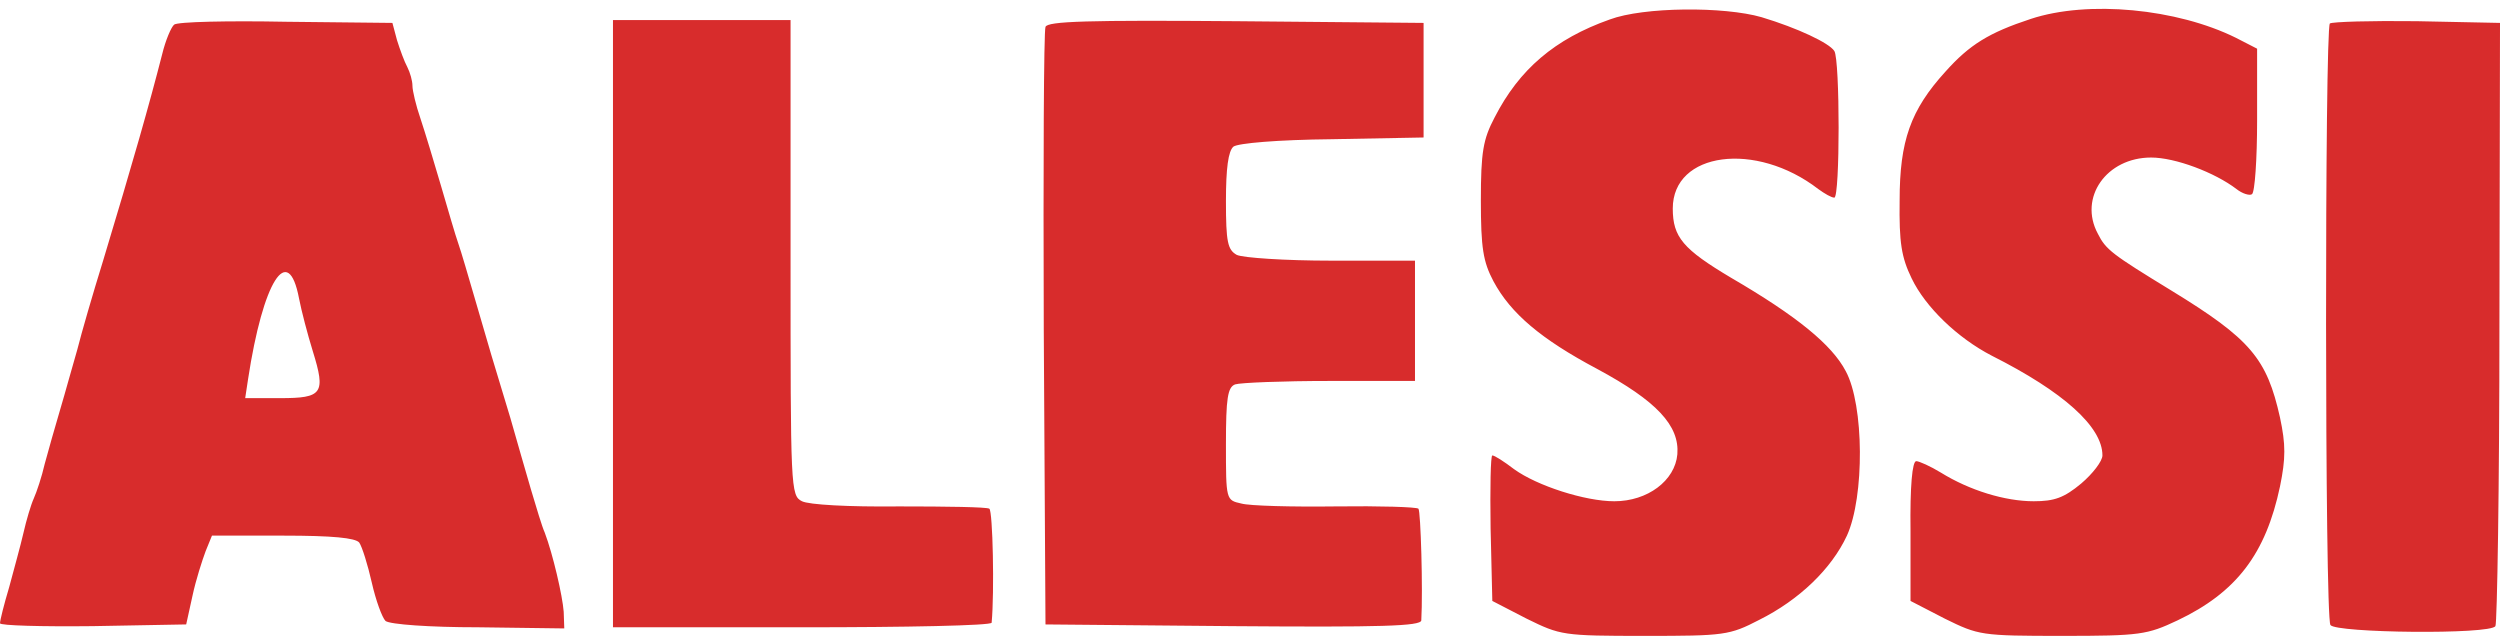
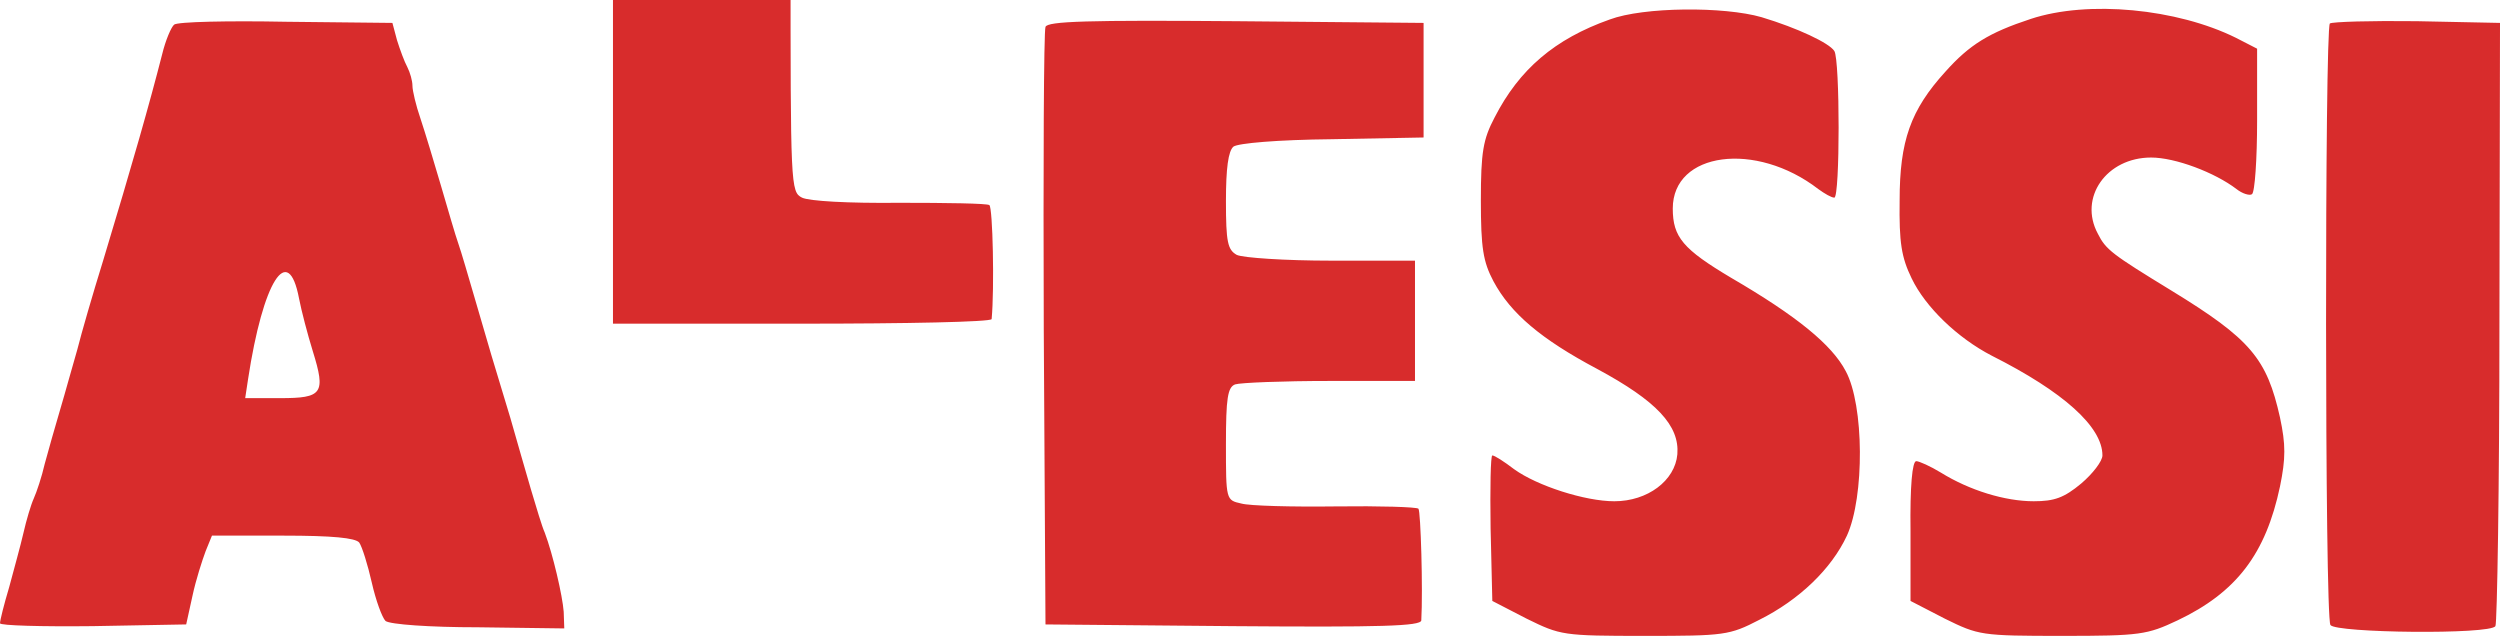
<svg xmlns="http://www.w3.org/2000/svg" viewBox="7 6.5 436.4 111">
  <title>alessi - SVG vector logo - www.oklogos.com</title>
-   <path d="m288 9.9c-9.6 3.4-15.8 8.7-20.1 17.1-2 3.8-2.4 6-2.4 14.5 0 8.3.4 10.7 2.2 14.1 3 5.6 8.3 10.1 18.1 15.3 10.4 5.6 14.4 9.9 14 14.9-.4 4.6-5.2 8.2-11 8.2-5.1 0-13.5-2.7-17.5-5.6-1.7-1.3-3.4-2.4-3.8-2.4-.3 0-.4 5.7-.3 12.7l.3 12.7 6 3.1c5.9 2.9 6.3 3 20.6 3 13.9 0 14.8-.1 20-2.8 7-3.5 12.6-8.9 15.3-14.7 3.1-6.8 3-22.8-.2-28.7-2.4-4.6-8.5-9.6-20-16.3-8.4-5-10.2-7.1-10.2-12.1 0-9.9 14.5-11.8 25.4-3.4 1.1.8 2.3 1.5 2.8 1.5 1 0 1-24.1 0-25.6-.9-1.4-6.4-4-12.7-5.9-6.6-1.9-20.6-1.8-26.5.4zm73.5-.1c-7.3 2.4-10.7 4.5-14.9 9.2-6.1 6.7-8 12.1-8 22.5-.1 7.3.3 9.9 2.1 13.6 2.4 5 8 10.4 14 13.5 12.5 6.3 19.3 12.4 19.3 17.4 0 1-1.7 3.2-3.7 4.9-3 2.5-4.7 3.1-8.3 3.1-5 0-11.2-1.9-16.2-5-1.8-1.1-3.8-2-4.3-2-.7 0-1.1 4.4-1 12.2v12.2l6 3.1c5.9 2.9 6.3 3 20.5 3 13.6 0 14.8-.2 20.1-2.7 10.3-4.9 15.4-11.6 17.9-23.4 1-4.9 1-7.3 0-12-2.3-10.3-5.1-13.7-19-22.2-10.3-6.3-11.4-7.1-12.8-9.9-3.4-6.3 1.5-13.3 9.3-13.3 4.2 0 11.1 2.6 14.9 5.5 1 .8 2.3 1.2 2.7.9.5-.3.9-6.1.9-12.9v-12.5l-3.7-1.9c-10.3-5.1-25.8-6.6-35.8-3.3zm-324.1 1c-.5.4-1.5 2.7-2.1 5.2-2.2 8.6-5.1 18.8-10.3 36-1.8 5.8-3.8 12.7-4.5 15.5-.8 2.7-2.1 7.5-3 10.5s-2.1 7.3-2.7 9.5c-.5 2.2-1.4 4.9-1.9 6s-1.3 3.8-1.8 6-1.7 6.5-2.5 9.5c-.9 3-1.6 5.8-1.6 6.3 0 .4 7.3.6 16.2.5l16.3-.3 1.1-5c.6-2.8 1.7-6.2 2.3-7.8l1.1-2.7h12.4c8.7 0 12.6.4 13.3 1.2.5.7 1.5 3.9 2.2 7s1.8 6.1 2.4 6.7c.8.6 7.7 1.1 16.2 1.1l15 .2-.1-2.9c-.2-2.8-1.9-10.1-3.3-13.8-.5-1.1-1.5-4.5-2.4-7.5s-2.5-8.7-3.6-12.5c-3.1-10.2-3.7-12.2-6.1-20.5-1.2-4.1-2.5-8.6-3-10s-1.8-5.9-3-10-2.8-9.4-3.6-11.8c-.8-2.3-1.4-4.9-1.4-5.7 0-.9-.4-2.3-.9-3.3-.5-.9-1.3-3.1-1.8-4.7l-.8-3-18.5-.2c-10.2-.2-19 0-19.6.5zm21.8 47.8c.4 2.1 1.5 6.3 2.4 9.2 2.3 7.4 1.7 8.2-5.7 8.2h-6.1l.5-3.3c2.6-17.1 7-24.1 8.9-14.1zm54.8 4.4v53h33c18.2 0 33-.3 33.1-.8.5-5.3.2-19.5-.4-19.9-.4-.3-7.5-.4-15.7-.4-9 .1-15.8-.3-17-.9-2-1-2-2.1-2-42.5v-41.5h-31zm75.5-51.8c-.3.7-.4 24.5-.3 52.8l.3 51.5 32.8.3c25.8.2 32.7 0 32.8-1 .3-5.3-.1-19.1-.5-19.5-.3-.3-6.8-.5-14.4-.4-7.7.1-15.1-.1-16.5-.5-2.7-.6-2.7-.6-2.7-10.4 0-8 .3-9.9 1.6-10.4.9-.3 8.3-.6 16.5-.6h14.9v-21h-14.6c-8.1 0-15.4-.5-16.5-1-1.6-.9-1.9-2.2-1.9-9.4 0-5.7.4-8.7 1.3-9.5.8-.6 7.6-1.2 17.3-1.3l15.9-.3v-20l-32.8-.3c-25.7-.2-32.9 0-33.2 1zm224.2-.6c-.9 1-.9 103.6.1 105 .9 1.4 27.9 1.7 28.8.2.3-.5.7-24.4.7-53.1l.1-52.2-14.5-.3c-8-.1-14.8.1-15.2.4z" fill="#d82c2c" />
+   <path d="m288 9.9c-9.6 3.4-15.8 8.7-20.1 17.1-2 3.8-2.4 6-2.4 14.5 0 8.3.4 10.7 2.2 14.1 3 5.6 8.3 10.1 18.1 15.3 10.4 5.6 14.4 9.9 14 14.9-.4 4.6-5.2 8.2-11 8.2-5.1 0-13.5-2.7-17.5-5.6-1.7-1.3-3.4-2.4-3.8-2.4-.3 0-.4 5.7-.3 12.7l.3 12.7 6 3.1c5.9 2.9 6.3 3 20.6 3 13.9 0 14.8-.1 20-2.8 7-3.5 12.6-8.9 15.3-14.7 3.1-6.8 3-22.8-.2-28.7-2.4-4.6-8.5-9.6-20-16.3-8.4-5-10.2-7.1-10.2-12.1 0-9.9 14.5-11.8 25.4-3.4 1.1.8 2.3 1.5 2.8 1.5 1 0 1-24.1 0-25.6-.9-1.4-6.4-4-12.7-5.9-6.6-1.9-20.6-1.8-26.5.4zm73.5-.1c-7.3 2.4-10.7 4.5-14.9 9.2-6.1 6.7-8 12.1-8 22.5-.1 7.3.3 9.9 2.1 13.6 2.4 5 8 10.4 14 13.5 12.5 6.3 19.3 12.4 19.3 17.4 0 1-1.7 3.2-3.7 4.9-3 2.5-4.7 3.1-8.3 3.1-5 0-11.2-1.9-16.2-5-1.8-1.1-3.8-2-4.3-2-.7 0-1.1 4.4-1 12.2v12.2l6 3.1c5.9 2.9 6.3 3 20.5 3 13.6 0 14.8-.2 20.1-2.7 10.3-4.9 15.4-11.6 17.9-23.4 1-4.9 1-7.3 0-12-2.3-10.3-5.1-13.7-19-22.2-10.3-6.3-11.4-7.1-12.8-9.9-3.4-6.3 1.5-13.3 9.3-13.3 4.2 0 11.1 2.6 14.9 5.5 1 .8 2.3 1.2 2.7.9.5-.3.9-6.1.9-12.9v-12.5l-3.7-1.9c-10.3-5.1-25.8-6.6-35.8-3.3zm-324.1 1c-.5.4-1.5 2.7-2.1 5.2-2.2 8.6-5.1 18.8-10.3 36-1.8 5.8-3.8 12.7-4.5 15.5-.8 2.7-2.1 7.5-3 10.5s-2.1 7.3-2.7 9.5c-.5 2.2-1.4 4.9-1.9 6s-1.3 3.8-1.8 6-1.7 6.5-2.5 9.5c-.9 3-1.6 5.8-1.6 6.3 0 .4 7.3.6 16.2.5l16.3-.3 1.1-5c.6-2.8 1.7-6.2 2.3-7.8l1.1-2.7h12.4c8.7 0 12.6.4 13.3 1.2.5.7 1.5 3.9 2.2 7s1.8 6.1 2.4 6.7c.8.6 7.7 1.1 16.2 1.1l15 .2-.1-2.9c-.2-2.8-1.9-10.1-3.3-13.8-.5-1.1-1.5-4.5-2.4-7.5s-2.5-8.7-3.6-12.5c-3.1-10.2-3.7-12.2-6.1-20.5-1.2-4.1-2.5-8.6-3-10s-1.8-5.9-3-10-2.8-9.4-3.6-11.8c-.8-2.3-1.4-4.9-1.4-5.7 0-.9-.4-2.3-.9-3.3-.5-.9-1.3-3.1-1.8-4.7l-.8-3-18.5-.2c-10.2-.2-19 0-19.6.5zm21.8 47.8c.4 2.1 1.5 6.3 2.4 9.2 2.3 7.4 1.7 8.2-5.7 8.2h-6.1l.5-3.3c2.6-17.1 7-24.1 8.9-14.1zm54.8 4.4h33c18.2 0 33-.3 33.1-.8.5-5.3.2-19.5-.4-19.9-.4-.3-7.5-.4-15.7-.4-9 .1-15.8-.3-17-.9-2-1-2-2.1-2-42.5v-41.5h-31zm75.5-51.8c-.3.7-.4 24.5-.3 52.8l.3 51.5 32.8.3c25.8.2 32.7 0 32.8-1 .3-5.3-.1-19.1-.5-19.5-.3-.3-6.8-.5-14.4-.4-7.7.1-15.1-.1-16.5-.5-2.7-.6-2.7-.6-2.7-10.4 0-8 .3-9.9 1.6-10.4.9-.3 8.3-.6 16.5-.6h14.9v-21h-14.6c-8.1 0-15.4-.5-16.5-1-1.6-.9-1.9-2.2-1.9-9.4 0-5.7.4-8.7 1.3-9.5.8-.6 7.6-1.2 17.3-1.3l15.9-.3v-20l-32.8-.3c-25.7-.2-32.9 0-33.2 1zm224.2-.6c-.9 1-.9 103.6.1 105 .9 1.4 27.9 1.7 28.8.2.3-.5.7-24.4.7-53.1l.1-52.2-14.5-.3c-8-.1-14.8.1-15.2.4z" fill="#d82c2c" />
</svg>